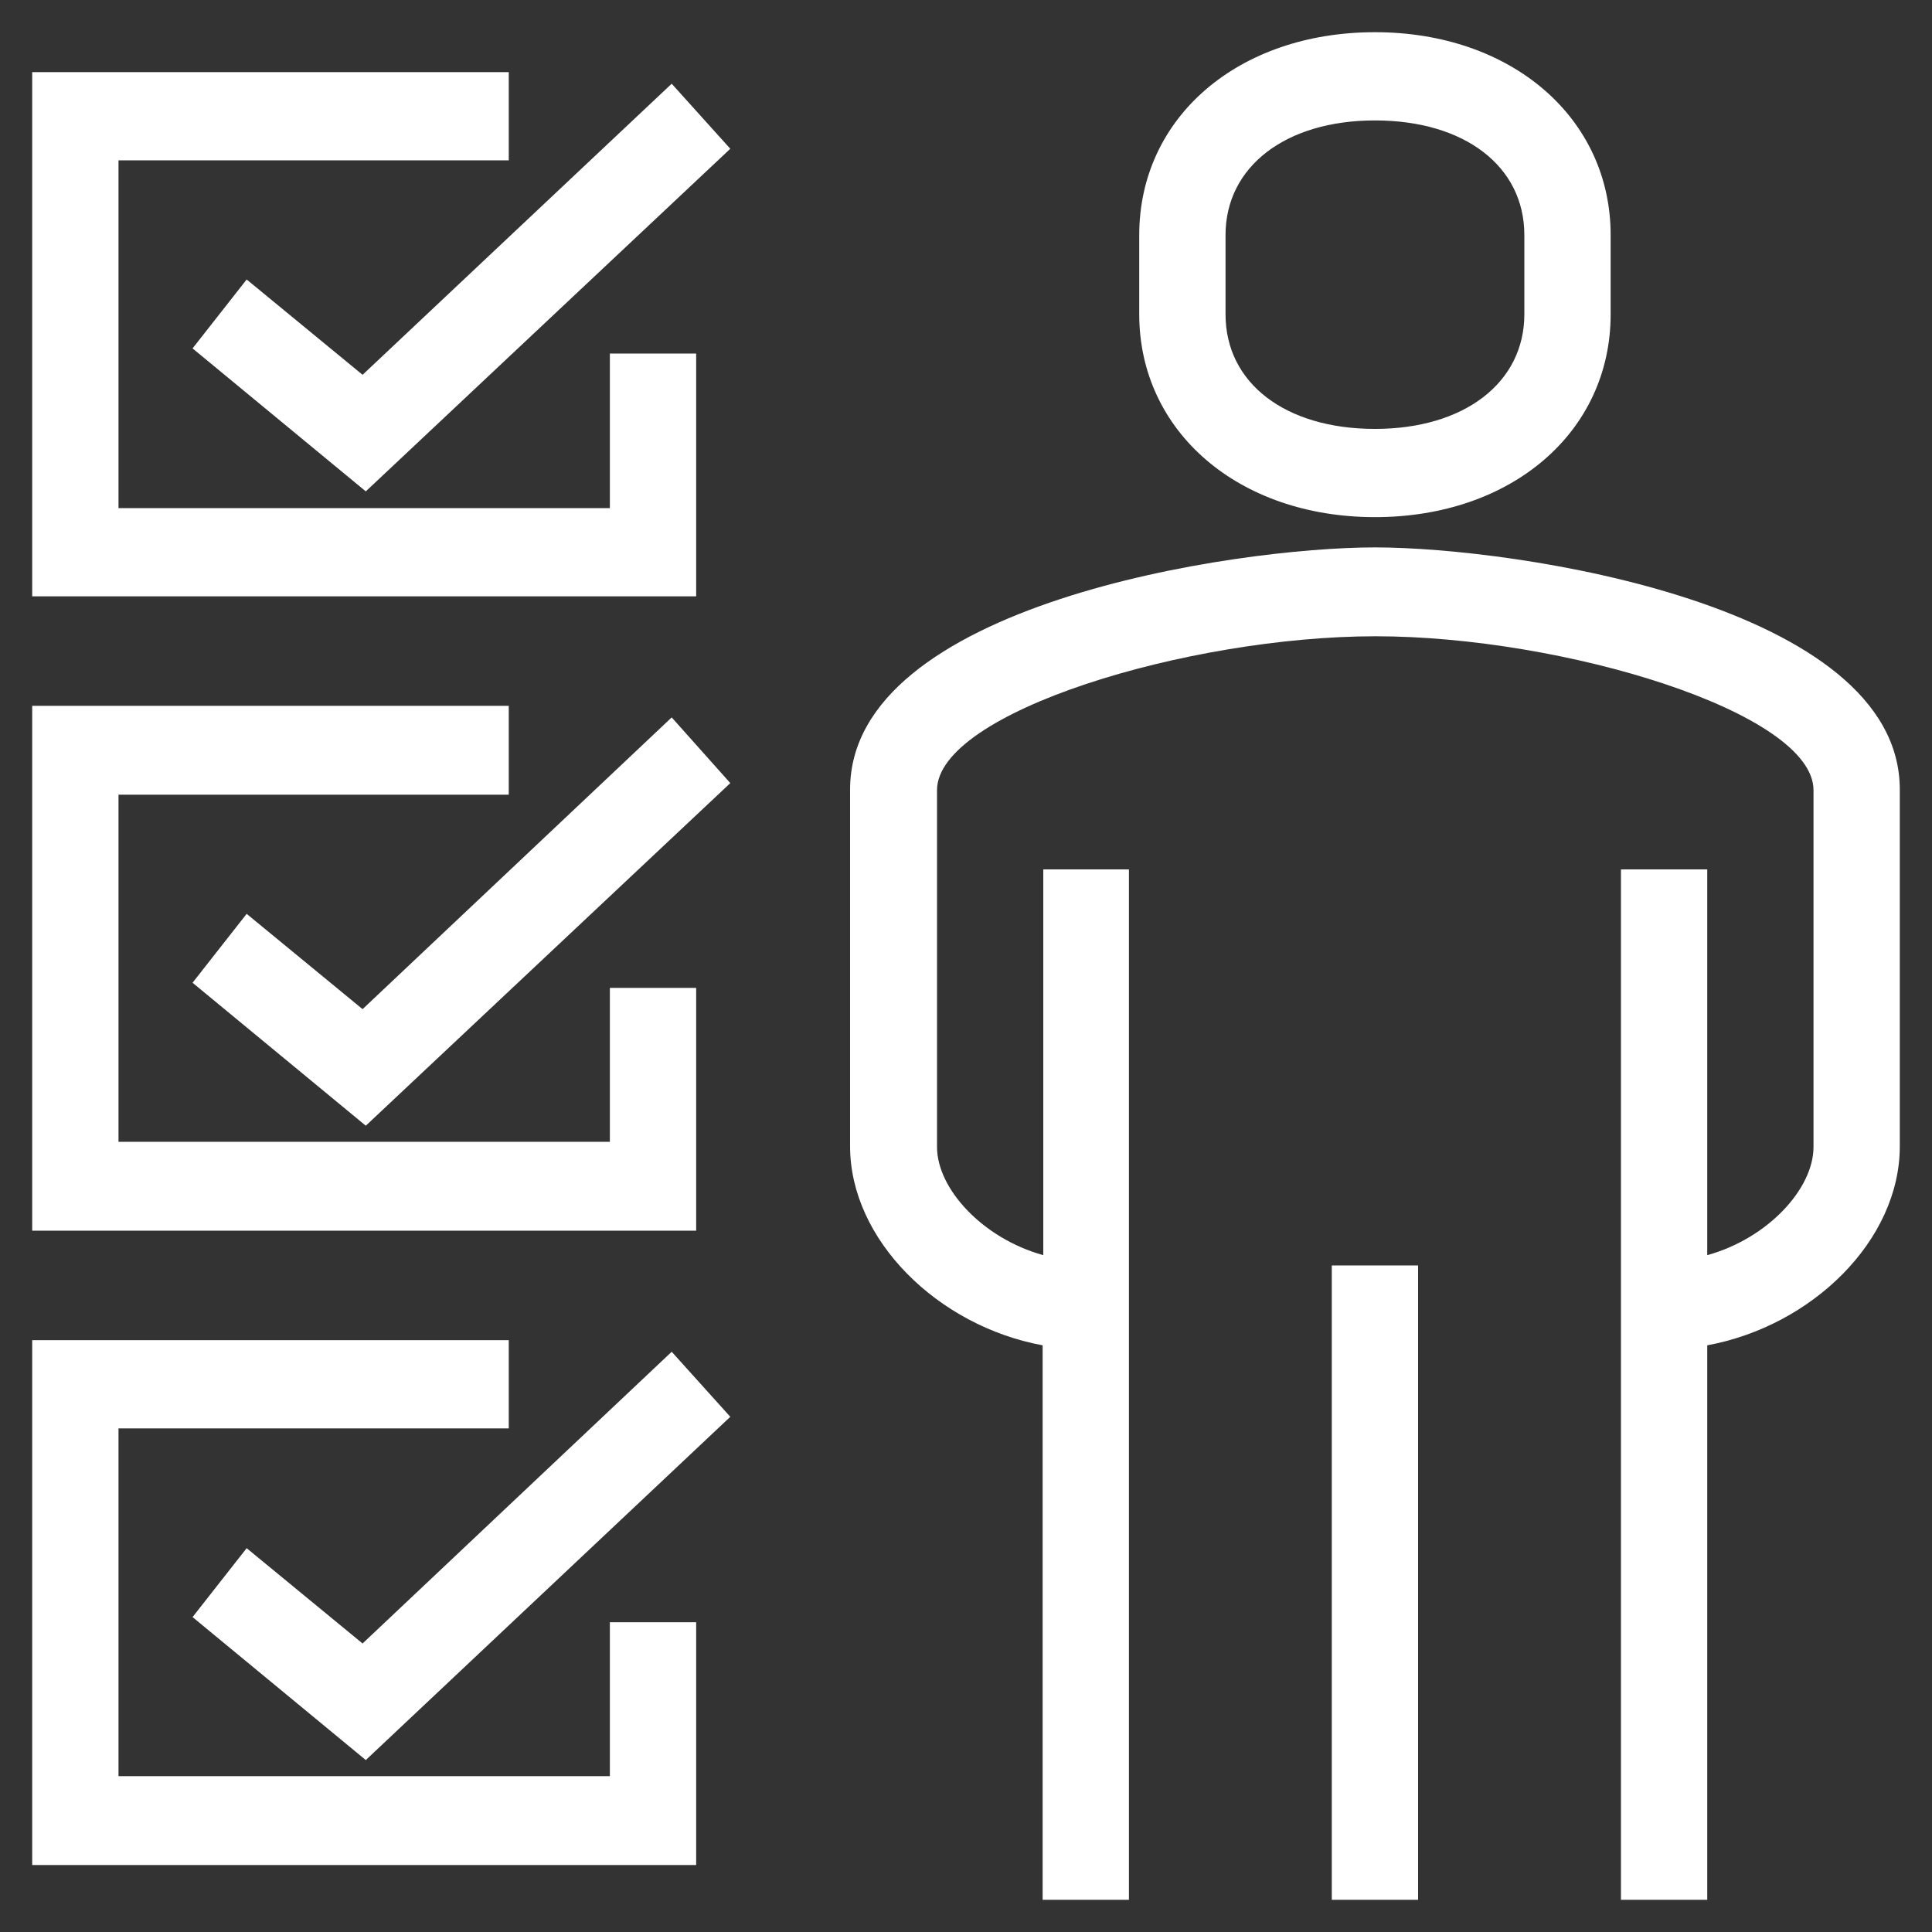
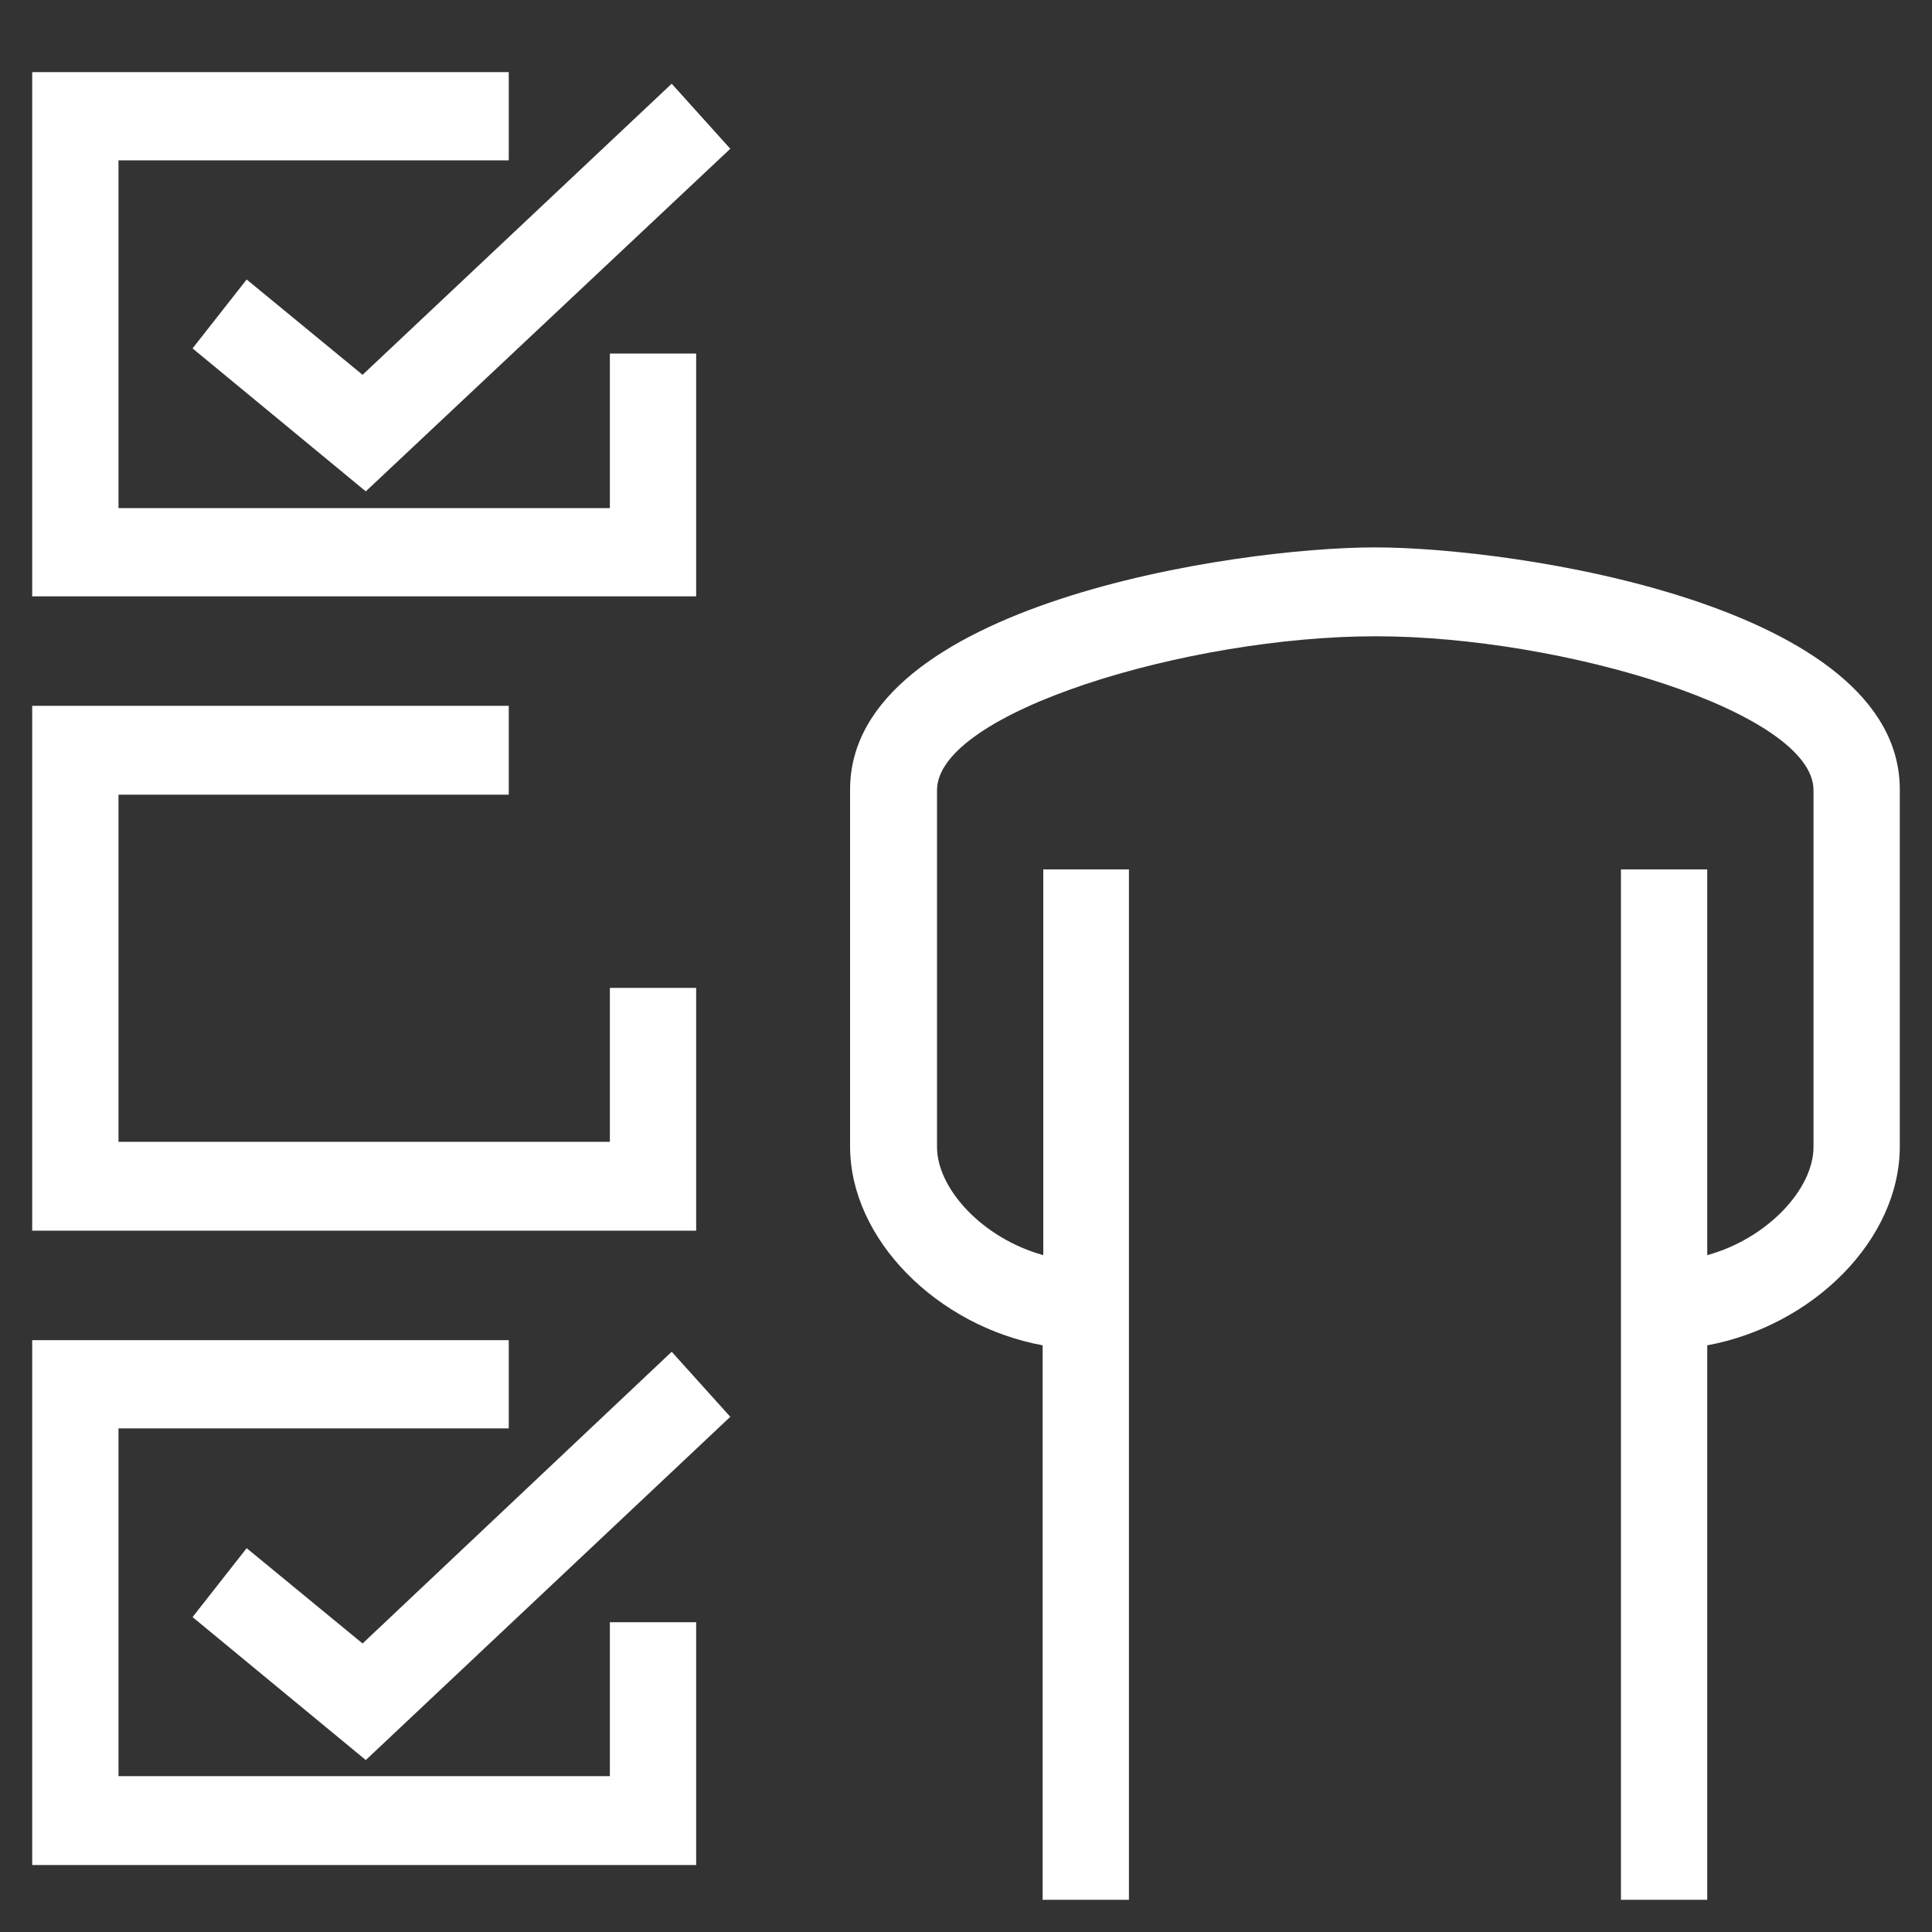
<svg xmlns="http://www.w3.org/2000/svg" version="1.1" id="Layer_1" x="0px" y="0px" viewBox="0 0 300 300" style="enable-background:new 0 0 300 300;" xml:space="preserve">
  <rect x="0" y="0" width="300" height="300" fill="#333333" stroke="none" />
  <style type="text/css">
	.st0{fill:#FFFFFF;}
</style>
  <g>
    <polygon class="st0" points="108.1,153.4 94.7,153.4 94.7,177.3 18.4,177.3 18.4,123.4 79,123.4 79,109.6 5,109.6 5,191.1    108.1,191.1  " />
-     <polygon class="st0" points="56.3,156.7 38.3,141.9 29.9,152.6 56.8,174.8 113.4,121.6 104.3,111.4  " />
    <polygon class="st0" points="94.7,275.8 18.4,275.8 18.4,221.8 79,221.8 79,208.1 5,208.1 5,289.6 108.1,289.6 108.1,251.9    94.7,251.9  " />
    <polygon class="st0" points="56.3,255.2 38.3,240.4 29.9,251.1 56.8,273.3 113.4,220 104.3,209.9  " />
    <polygon class="st0" points="108.1,54.9 94.7,54.9 94.7,78.9 18.4,78.9 18.4,24.9 79,24.9 79,11.2 5,11.2 5,92.6 108.1,92.6  " />
    <polygon class="st0" points="56.3,58.2 38.3,43.4 29.9,54.1 56.8,76.3 113.4,23.1 104.3,13  " />
    <path class="st0" d="M213.5,85c-21.8,0-81.5,8.9-81.5,37.6v55.4c0,14.5,13.6,27.9,29.9,30.9V295h13.4V135H162v59.9   c-9.4-2.6-16.5-10.3-16.5-16.8v-55.4c0-12.1,39-23.9,68.1-23.9s68,11.8,68,23.9v55.4c0,6.5-7.1,14.2-16.5,16.8V135h-13.4v160h13.4   v-86.1c16.3-3,29.9-16.3,29.9-30.9v-55.4C295,93.9,235.3,85,213.5,85z" />
-     <path class="st0" d="M213.5,80.3c21.2,0,36.6-13.2,36.6-31.5V36.5c0-18.2-15.4-31.5-36.6-31.5s-36.6,13.2-36.6,31.5v12.3   C176.9,67,192.3,80.3,213.5,80.3z M190.3,36.5c0-10.6,9.3-17.8,23.2-17.8c13.9,0,23.2,7.1,23.2,17.8v12.3   c0,10.6-9.3,17.8-23.2,17.8c-13.9,0-23.2-7.1-23.2-17.8V36.5z" />
-     <rect x="206.8" y="196.5" class="st0" width="13.4" height="98.5" />
  </g>
</svg>